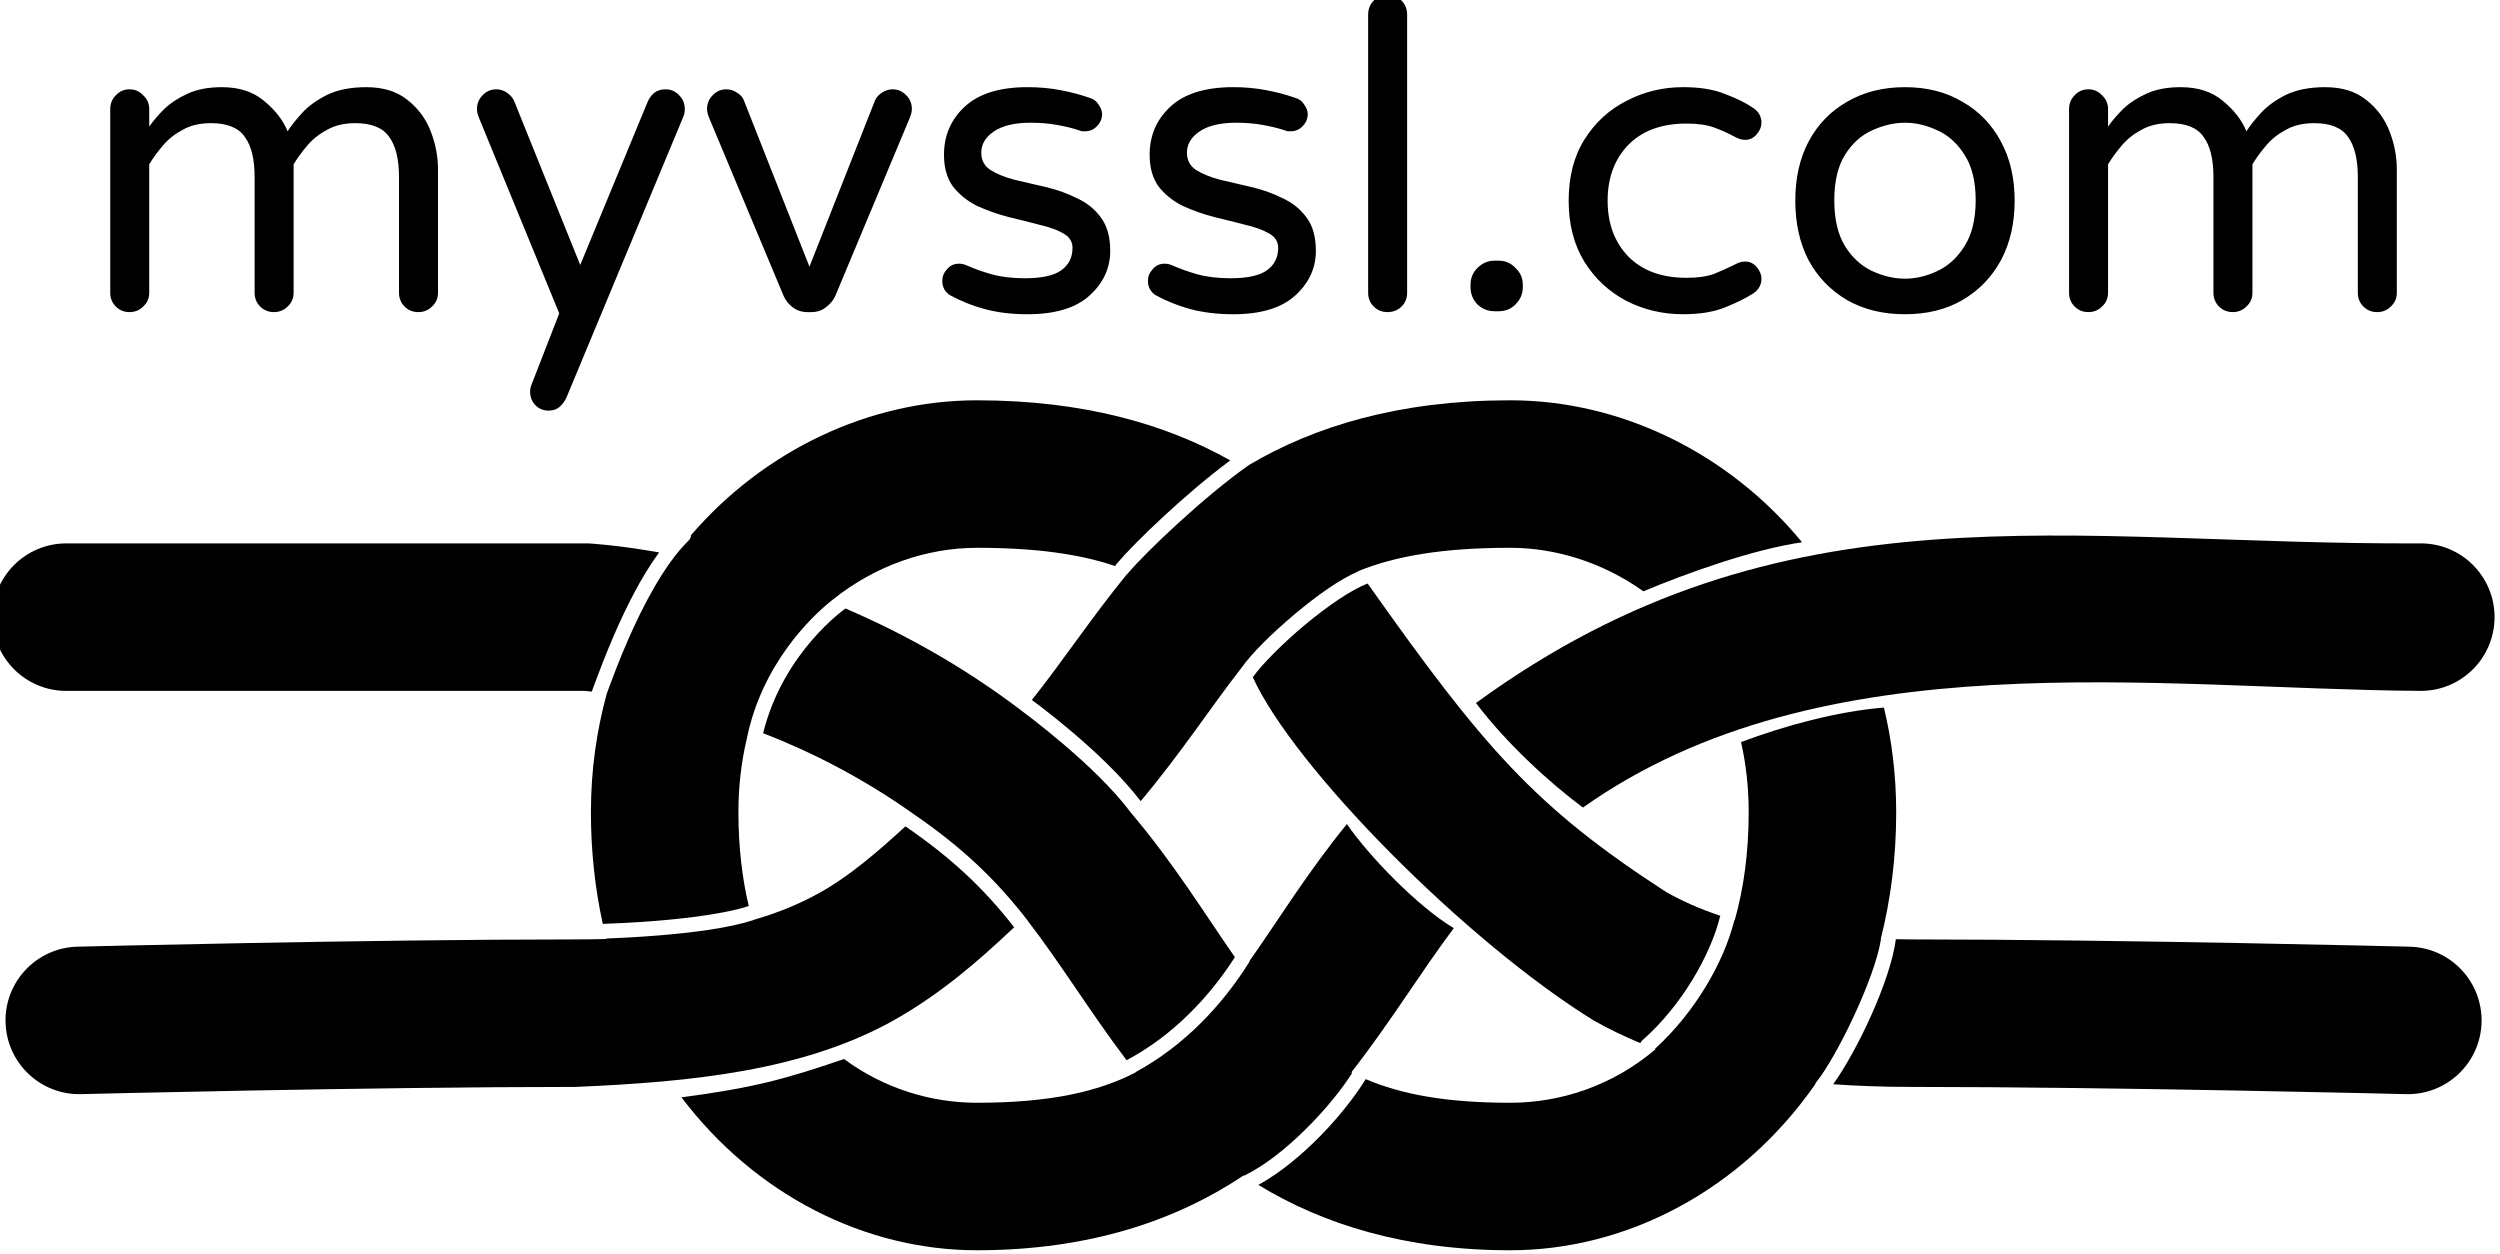
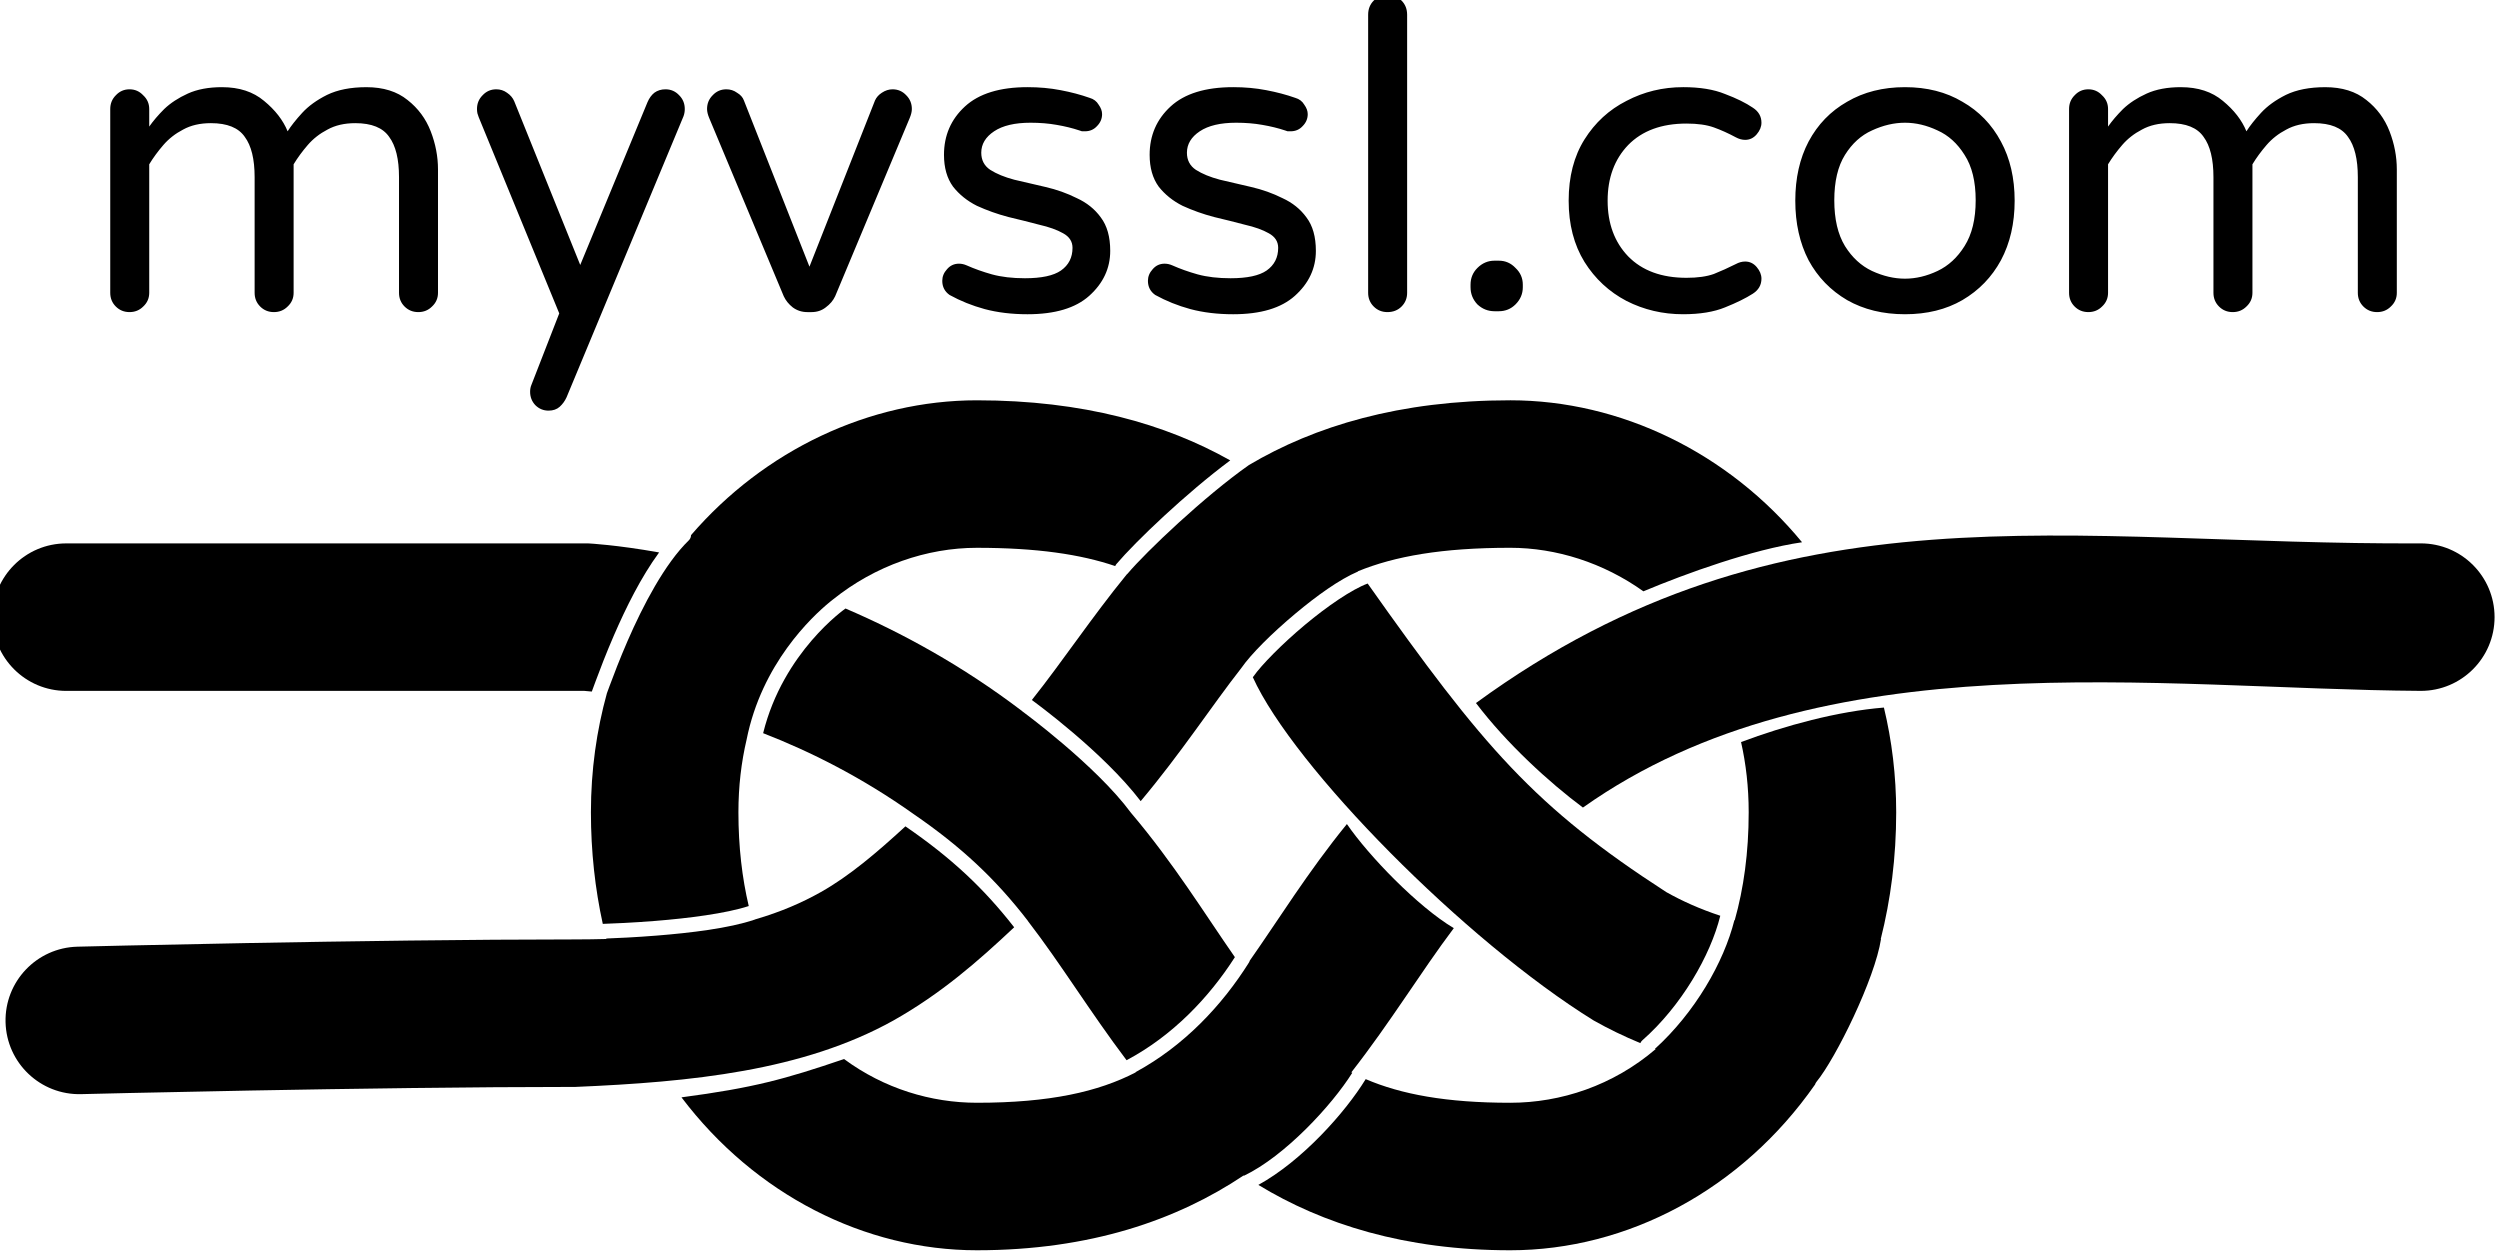
<svg xmlns="http://www.w3.org/2000/svg" xmlns:ns1="http://sodipodi.sourceforge.net/DTD/sodipodi-0.dtd" xmlns:ns2="http://www.inkscape.org/namespaces/inkscape" width="103.729mm" height="52.038mm" viewBox="0 0 103.729 52.038" version="1.1" id="svg5" xml:space="preserve" ns1:docname="logo_solid_p.svg" ns2:version="1.4 (e7c3feb1, 2024-10-09)">
  <ns1:namedview id="namedview1" pagecolor="#505050" bordercolor="#eeeeee" borderopacity="1" ns2:showpageshadow="0" ns2:pageopacity="0" ns2:pagecheckerboard="0" ns2:deskcolor="#505050" ns2:document-units="mm" ns2:zoom="2.2008481" ns2:cx="124.27028" ns2:cy="128.5868" ns2:window-width="1568" ns2:window-height="801" ns2:window-x="0" ns2:window-y="38" ns2:window-maximized="0" ns2:current-layer="svg5" />
  <defs id="defs2">
    <rect x="-2817.249" y="-894.641" width="469.658" height="228.705" id="rect2465" />
  </defs>
  <g id="layer1" style="display:inline" transform="translate(-16.023,-35.688)">
    <g id="g2446" transform="matrix(0.204,0,0,0.204,392.498,285.511)">
      <g id="g2432">
-         <path style="color:#000000;fill:#000000;fill-rule:evenodd;stroke-linecap:round;-inkscape-stroke:none" d="m -1459.865,-1033.6 c -1.13,8.605 -7.966,22.844 -12.749,29.5 4.99,0.353 10.277,0.545 15.943,0.545 41.985,0 100.557,1.471 100.557,1.471 8.282,0.208 15.165,-6.337 15.373,-14.619 0.209,-8.282 -6.337,-15.166 -14.619,-15.373 0,0 -58.629,-1.478 -101.31,-1.478 -1.115,0 -2.134,-0.029 -3.195,-0.045 z" transform="translate(-9.9999998e-6)" id="path2422" />
        <path style="color:#000000;fill:#000000;fill-rule:evenodd;stroke-linecap:round;-inkscape-stroke:none" d="m -1571.52,-1057.02 c -7.949,9.753 -13.937,19.506 -19.759,27.788 -0.039,0.14 -0.097,0.275 -0.175,0.398 -5.438,8.659 -13.161,16.906 -23.041,22.268 0.012,0.016 0.023,0.031 0.036,0.047 -7.626,3.954 -17.505,6.187 -32.32,6.187 -9.303,0 -18.865,-2.875 -27.017,-8.894 -12.031,4.096 -18.356,5.845 -33.064,7.793 14.958,19.772 37.237,31.102 60.081,31.102 23.074,0 40.755,-6.181 54.24,-15.209 0.026,0.017 0.054,0.034 0.08,0.051 8.311,-3.979 17.872,-14.303 22.031,-20.939 -0.062,-0.032 -0.13,-0.058 -0.192,-0.09 7.988,-10.226 14.136,-20.411 20.842,-29.326 -7.338,-4.384 -17.294,-14.688 -21.742,-21.175 z" transform="translate(-9.9999998e-6)" id="path2424" />
        <path style="color:#000000;fill:#000000;fill-rule:evenodd;stroke-linecap:round;-inkscape-stroke:none" d="m -1567.295,-1105.937 c -3.21,1.181 -8.246,4.63 -12.769,8.412 -4.623,3.865 -8.852,8.162 -10.477,10.5 -0.036,0.048 -0.075,0.093 -0.116,0.136 8.274,18.276 43.145,53.614 69.347,69.834 2.982,1.679 6.13,3.211 9.473,4.592 0.086,-0.211 0.219,-0.4 0.39,-0.552 7.961,-6.99 13.903,-17.321 15.87,-25.354 -4.167,-1.378 -7.76,-2.994 -11.004,-4.822 -26.76,-17.312 -37.192,-29.465 -60.714,-62.745 z" transform="translate(-9.9999998e-6)" id="path2426" />
        <path style="color:#000000;fill:#000000;fill-rule:evenodd;stroke-linecap:round;-inkscape-stroke:none" d="m -1545.271,-1081.632 c 6.256,8.243 14.847,16.109 21.757,21.259 48.721,-34.494 117,-24.073 170.419,-23.731 8.283,10e-5 15,-6.716 15,-15 10e-5,-8.284 -6.717,-15 -15,-15 -71.602,0.376 -129.644,-13.153 -192.176,32.473 z" transform="translate(-9.9999998e-6)" id="path2428" />
-         <path style="color:#000000;fill:#000000;fill-rule:evenodd;stroke-linecap:round;-inkscape-stroke:none" d="m -1646.779,-1143.205 c -21.872,0 -43.23,10.133 -58.138,27.42 0,0.401 -0.167,0.784 -0.455,1.064 -4.875,4.736 -9.325,13.256 -12.457,20.473 -1.566,3.609 -2.821,6.896 -3.693,9.248 -0.19,0.513 -0.354,0.961 -0.507,1.379 -2.088,7.543 -3.25,15.633 -3.25,24.207 0,8.012 0.854,15.587 2.414,22.698 1.955,-0.064 6.037,-0.23 10.786,-0.612 6.515,-0.524 14.249,-1.486 18.9,-3.014 -1.345,-5.705 -2.1,-12.044 -2.1,-19.074 0,-5.293 0.593,-10.209 1.66,-14.756 3.066,-15.412 13.199,-24.953 16.953,-28.031 v 0 c 0.096,-0.079 0.195,-0.152 0.291,-0.231 0.112,-0.09 0.215,-0.172 0.312,-0.247 8.614,-6.919 19.105,-10.523 29.288,-10.523 12.182,0 21.089,1.324 28.134,3.716 0.057,-0.145 0.136,-0.28 0.235,-0.401 3.914,-4.613 14.196,-14.429 23.158,-21.094 -13.132,-7.396 -29.944,-12.221 -51.527,-12.221 z" transform="translate(-9.9999998e-6)" id="path2430" />
+         <path style="color:#000000;fill:#000000;fill-rule:evenodd;stroke-linecap:round;-inkscape-stroke:none" d="m -1646.779,-1143.205 c -21.872,0 -43.23,10.133 -58.138,27.42 0,0.401 -0.167,0.784 -0.455,1.064 -4.875,4.736 -9.325,13.256 -12.457,20.473 -1.566,3.609 -2.821,6.896 -3.693,9.248 -0.19,0.513 -0.354,0.961 -0.507,1.379 -2.088,7.543 -3.25,15.633 -3.25,24.207 0,8.012 0.854,15.587 2.414,22.698 1.955,-0.064 6.037,-0.23 10.786,-0.612 6.515,-0.524 14.249,-1.486 18.9,-3.014 -1.345,-5.705 -2.1,-12.044 -2.1,-19.074 0,-5.293 0.593,-10.209 1.66,-14.756 3.066,-15.412 13.199,-24.953 16.953,-28.031 v 0 c 0.096,-0.079 0.195,-0.152 0.291,-0.231 0.112,-0.09 0.215,-0.172 0.312,-0.247 8.614,-6.919 19.105,-10.523 29.288,-10.523 12.182,0 21.089,1.324 28.134,3.716 0.057,-0.145 0.136,-0.28 0.235,-0.401 3.914,-4.613 14.196,-14.429 23.158,-21.094 -13.132,-7.396 -29.944,-12.221 -51.527,-12.221 " transform="translate(-9.9999998e-6)" id="path2430" />
      </g>
      <g id="g2444">
        <path style="color:#000000;fill:#000000;fill-rule:evenodd;stroke-linecap:round;-inkscape-stroke:none" d="m -1661.311,-1056.552 c -5.88,5.402 -11.423,10.111 -17.186,13.359 -3.834,2.16 -8.132,4.034 -13.329,5.552 -0.049,0.023 -0.099,0.043 -0.149,0.061 -5.22,1.777 -13.141,2.702 -19.863,3.242 -4.355,0.35 -8.164,0.521 -10.324,0.6 0.01,0.031 0.014,0.063 0.022,0.095 -2.014,0.052 -4.081,0.088 -6.269,0.088 -42.681,0 -101.309,1.478 -101.309,1.478 -8.283,0.208 -14.828,7.091 -14.619,15.373 0.208,8.282 7.091,14.828 15.373,14.619 0,0 58.569,-1.471 100.555,-1.471 23.504,-0.997 46.245,-3.255 64.641,-13.5 9.72,-5.477 17.265,-12.083 24.576,-18.967 -6.246,-8.003 -12.804,-14.132 -22.118,-20.528 z" transform="translate(-9.9999998e-6)" id="path2434" />
        <path style="color:#000000;fill:#000000;fill-rule:evenodd;stroke-linecap:round;-inkscape-stroke:none" d="m -1462.297,-1080.712 c -9.36,0.755 -20.101,3.65 -29.056,7.018 0.998,4.415 1.553,9.17 1.553,14.28 0,8.239 -1.029,15.538 -2.841,21.967 -0.023,-0.01 -0.044,-0.014 -0.067,-0.021 -2.136,8.559 -8.038,18.802 -16.163,26.173 0.048,0.018 0.094,0.038 0.142,0.056 -8.665,7.404 -19.278,10.909 -29.571,10.909 -12.993,0 -22.188,-1.719 -29.398,-4.809 -4.153,6.791 -12.952,16.632 -21.83,21.515 13.078,7.973 29.829,13.294 51.228,13.294 23.837,0 47.071,-12.321 62,-33.715 0.055,-0.188 0.146,-0.364 0.269,-0.517 3.943,-4.801 11.912,-20.996 13.143,-29.08 -0.016,-4e-4 -0.034,-10e-5 -0.05,-6e-4 2.018,-7.988 3.139,-16.595 3.139,-25.772 0,-7.482 -0.885,-14.595 -2.498,-21.297 z" transform="translate(-9.9999998e-6)" id="path2436" />
        <path style="color:#000000;fill:#000000;fill-rule:evenodd;stroke-linecap:round;-inkscape-stroke:none" d="m -1673.497,-1100.861 c -0.014,0.011 -0.029,0.022 -0.043,0.033 0,0 -12.622,8.766 -16.711,25.326 9.506,3.69 20.058,8.953 30.647,16.482 9.693,6.659 16.626,13.178 23.151,21.631 0.046,0.059 0.087,0.122 0.123,0.188 2e-4,3e-4 3e-4,7e-4 5e-4,10e-4 6.572,8.523 12.52,18.309 20.001,28.221 0.014,-0.01 0.028,-0.019 0.042,-0.029 9.309,-4.954 16.721,-12.708 21.984,-20.937 -6.101,-8.753 -12.415,-19.071 -21.055,-29.266 -0.01,-0.01 -0.016,-0.017 -0.023,-0.026 -0.01,-0.01 -0.014,-0.02 -0.022,-0.029 -0.016,-0.02 -0.031,-0.039 -0.048,-0.058 7e-4,-8e-4 0,0 0,0 -7.162,-9.682 -22.012,-20.562 -22.012,-20.562 -0.049,-0.038 -0.095,-0.079 -0.139,-0.123 -12.127,-9.224 -24.449,-15.937 -35.898,-20.849 z" transform="translate(-9.9999998e-6)" id="path2438" />
        <path style="color:#000000;fill:#000000;fill-rule:evenodd;stroke-linecap:round;-inkscape-stroke:none" d="m -1831.988,-1114.101 c -8.284,-10e-5 -15,6.715 -15,15 -10e-5,8.284 6.716,15 15,15 h 105.41 c 0.014,0 1.137,0.113 1.479,0.136 0.209,-0.568 0.452,-1.234 0.765,-2.077 0.881,-2.376 2.155,-5.717 3.754,-9.4 2.39,-5.508 5.473,-11.779 9.17,-16.822 -8.706,-1.55 -14.248,-1.827 -14.248,-1.827 l -0.248,-0.01 z" transform="translate(-9.9999998e-6)" id="path2440" />
        <path style="color:#000000;fill:#000000;fill-rule:evenodd;stroke-linecap:round;-inkscape-stroke:none" d="m -1538.3,-1143.206 c -22.485,0 -39.783,5.245 -53.145,13.169 -9.046,6.36 -20.816,17.535 -24.678,22.087 -0.06,0.068 -0.127,0.131 -0.198,0.186 -7.169,8.787 -12.943,17.551 -19.279,25.518 0.523,0.379 14.48,10.537 22.138,20.569 8.241,-9.805 14.394,-19.318 20.45,-27.046 0,0 0.01,-0.01 0.01,-0.014 2.001,-2.881 6.253,-7.111 11.014,-11.092 4.302,-3.597 8.902,-6.921 12.731,-8.557 -0.011,-0.013 -0.02,-0.026 -0.031,-0.039 7.467,-3.062 17.103,-4.782 30.99,-4.782 9.331,0 18.918,3.027 27.085,8.854 8.749,-3.668 22.221,-8.519 32.266,-9.978 -14.948,-18.168 -36.873,-28.876 -59.35,-28.876 z" transform="translate(-9.9999998e-6)" id="path2442" />
      </g>
      <path d="m -1563.279,-1225.629 c -1.104,0 -2.031,0.378 -2.786,1.133 -0.755,0.755 -1.133,1.713 -1.133,2.875 v 56.554 c 0,1.104 0.378,2.034 1.133,2.789 0.755,0.755 1.683,1.133 2.786,1.133 1.162,0 2.122,-0.378 2.877,-1.133 0.755,-0.755 1.133,-1.685 1.133,-2.789 v -56.554 c 0,-1.162 -0.378,-2.12 -1.133,-2.875 -0.755,-0.755 -1.716,-1.133 -2.877,-1.133 z m -237.02,18.735 c -2.73,0 -5.055,0.434 -6.972,1.306 -1.917,0.871 -3.514,1.919 -4.792,3.139 -1.22,1.22 -2.237,2.41 -3.05,3.572 v -3.572 c 0,-1.104 -0.409,-2.034 -1.222,-2.789 -0.755,-0.813 -1.682,-1.22 -2.786,-1.22 -1.104,0 -2.034,0.406 -2.789,1.22 -0.755,0.755 -1.133,1.685 -1.133,2.789 v 37.382 c 0,1.104 0.378,2.034 1.133,2.789 0.755,0.755 1.685,1.133 2.789,1.133 1.104,0 2.031,-0.378 2.786,-1.133 0.813,-0.755 1.222,-1.685 1.222,-2.789 v -26.141 c 0.813,-1.336 1.771,-2.644 2.875,-3.922 1.104,-1.278 2.44,-2.323 4.008,-3.136 1.569,-0.871 3.456,-1.308 5.664,-1.308 3.311,0 5.608,0.93 6.886,2.789 1.336,1.801 2.003,4.531 2.003,8.191 v 23.527 c 0,1.104 0.378,2.034 1.133,2.789 0.755,0.755 1.685,1.133 2.789,1.133 1.104,0 2.034,-0.378 2.789,-1.133 0.813,-0.755 1.22,-1.685 1.22,-2.789 v -26.141 c 0.813,-1.336 1.771,-2.644 2.875,-3.922 1.104,-1.278 2.44,-2.323 4.008,-3.136 1.569,-0.871 3.456,-1.308 5.664,-1.308 3.311,0 5.608,0.93 6.886,2.789 1.336,1.801 2.003,4.531 2.003,8.191 v 23.527 c 0,1.104 0.378,2.034 1.133,2.789 0.755,0.755 1.685,1.133 2.789,1.133 1.104,0 2.034,-0.378 2.789,-1.133 0.813,-0.755 1.219,-1.685 1.219,-2.789 v -25.096 c 0,-2.614 -0.493,-5.199 -1.481,-7.755 -0.988,-2.556 -2.556,-4.676 -4.705,-6.361 -2.149,-1.743 -4.939,-2.614 -8.366,-2.614 -3.195,0 -5.867,0.524 -8.016,1.569 -2.091,1.046 -3.777,2.264 -5.055,3.658 -1.278,1.394 -2.264,2.643 -2.961,3.747 -0.929,-2.266 -2.529,-4.327 -4.794,-6.186 -2.208,-1.859 -5.053,-2.789 -8.539,-2.789 z m 163.822,0 c -5.635,0 -9.875,1.308 -12.722,3.922 -2.847,2.614 -4.269,5.896 -4.269,9.847 0,2.614 0.611,4.762 1.831,6.447 1.278,1.627 2.903,2.934 4.878,3.922 2.033,0.929 4.156,1.683 6.364,2.264 2.208,0.523 4.297,1.046 6.272,1.569 2.033,0.465 3.66,1.047 4.88,1.744 1.278,0.697 1.917,1.683 1.917,2.961 0,1.975 -0.784,3.515 -2.353,4.619 -1.51,1.046 -3.95,1.569 -7.319,1.569 -2.556,0 -4.794,-0.263 -6.711,-0.786 -1.859,-0.523 -3.57,-1.133 -5.139,-1.83 -0.523,-0.232 -1.046,-0.347 -1.569,-0.347 -0.988,0 -1.802,0.378 -2.441,1.133 -0.639,0.697 -0.958,1.481 -0.958,2.353 0,1.22 0.495,2.178 1.483,2.875 2.208,1.22 4.588,2.178 7.144,2.875 2.614,0.697 5.519,1.047 8.714,1.047 5.577,0 9.761,-1.249 12.549,-3.747 2.847,-2.556 4.269,-5.606 4.269,-9.15 0,-2.847 -0.639,-5.112 -1.917,-6.797 -1.22,-1.685 -2.847,-2.993 -4.88,-3.922 -1.975,-0.988 -4.095,-1.744 -6.361,-2.267 -2.208,-0.523 -4.328,-1.016 -6.361,-1.481 -1.975,-0.523 -3.602,-1.19 -4.88,-2.003 -1.22,-0.813 -1.831,-1.976 -1.831,-3.486 0,-1.743 0.871,-3.196 2.614,-4.358 1.743,-1.162 4.213,-1.742 7.408,-1.742 1.917,0 3.69,0.146 5.316,0.436 1.685,0.29 3.222,0.666 4.617,1.131 l 0.525,0.175 h 0.609 c 0.988,0 1.802,-0.347 2.441,-1.044 0.697,-0.697 1.045,-1.512 1.045,-2.442 0,-0.639 -0.233,-1.278 -0.697,-1.917 -0.407,-0.697 -1.017,-1.162 -1.831,-1.394 -1.801,-0.639 -3.775,-1.163 -5.925,-1.569 -2.091,-0.407 -4.329,-0.609 -6.711,-0.609 z m 41.829,0 c -5.635,0 -9.878,1.308 -12.724,3.922 -2.847,2.614 -4.269,5.896 -4.269,9.847 0,2.614 0.611,4.762 1.831,6.447 1.278,1.627 2.905,2.934 4.88,3.922 2.033,0.929 4.153,1.683 6.361,2.264 2.208,0.523 4.3,1.046 6.275,1.569 2.033,0.465 3.66,1.047 4.88,1.744 1.278,0.697 1.917,1.683 1.917,2.961 0,1.975 -0.784,3.515 -2.353,4.619 -1.51,1.046 -3.952,1.569 -7.322,1.569 -2.556,0 -4.791,-0.263 -6.708,-0.786 -1.859,-0.523 -3.573,-1.133 -5.141,-1.83 -0.523,-0.232 -1.046,-0.347 -1.569,-0.347 -0.988,0 -1.8,0.378 -2.439,1.133 -0.639,0.697 -0.958,1.481 -0.958,2.353 0,1.22 0.493,2.178 1.481,2.875 2.208,1.22 4.591,2.178 7.147,2.875 2.614,0.697 5.519,1.047 8.714,1.047 5.577,0 9.758,-1.249 12.547,-3.747 2.847,-2.556 4.269,-5.606 4.269,-9.15 0,-2.847 -0.638,-5.112 -1.917,-6.797 -1.22,-1.685 -2.847,-2.993 -4.88,-3.922 -1.975,-0.988 -4.095,-1.744 -6.361,-2.267 -2.208,-0.523 -4.328,-1.016 -6.361,-1.481 -1.975,-0.523 -3.602,-1.19 -4.88,-2.003 -1.22,-0.813 -1.828,-1.976 -1.828,-3.486 0,-1.743 0.871,-3.196 2.614,-4.358 1.743,-1.162 4.21,-1.742 7.405,-1.742 1.917,0 3.69,0.146 5.316,0.436 1.685,0.29 3.225,0.666 4.619,1.131 l 0.522,0.175 h 0.609 c 0.988,0 1.802,-0.347 2.441,-1.044 0.697,-0.697 1.044,-1.512 1.044,-2.442 0,-0.639 -0.232,-1.278 -0.697,-1.917 -0.407,-0.697 -1.015,-1.162 -1.828,-1.394 -1.801,-0.639 -3.778,-1.163 -5.927,-1.569 -2.091,-0.407 -4.326,-0.609 -6.708,-0.609 z m 91.497,0 c -4.125,0 -7.959,0.93 -11.502,2.789 -3.544,1.801 -6.392,4.414 -8.541,7.841 -2.149,3.428 -3.222,7.581 -3.222,12.461 0,4.822 1.073,8.975 3.222,12.461 2.15,3.428 4.998,6.071 8.541,7.93 3.544,1.801 7.378,2.703 11.502,2.703 3.428,0 6.273,-0.465 8.539,-1.394 2.324,-0.929 4.211,-1.859 5.664,-2.789 1.162,-0.755 1.744,-1.772 1.744,-3.05 0,-0.813 -0.319,-1.597 -0.958,-2.353 -0.639,-0.755 -1.423,-1.133 -2.353,-1.133 -0.639,0 -1.278,0.174 -1.917,0.522 -1.51,0.755 -2.992,1.425 -4.444,2.005 -1.452,0.523 -3.312,0.783 -5.577,0.783 -5.054,0 -9.006,-1.451 -11.852,-4.356 -2.788,-2.905 -4.183,-6.683 -4.183,-11.33 0,-4.647 1.395,-8.423 4.183,-11.328 2.847,-2.905 6.798,-4.358 11.852,-4.358 2.266,0 4.125,0.263 5.577,0.786 1.452,0.523 2.934,1.19 4.444,2.003 0.639,0.348 1.278,0.525 1.917,0.525 0.929,0 1.714,-0.378 2.353,-1.133 0.639,-0.755 0.958,-1.539 0.958,-2.353 0,-1.278 -0.582,-2.295 -1.744,-3.05 -1.452,-0.988 -3.34,-1.917 -5.664,-2.789 -2.266,-0.929 -5.111,-1.394 -8.539,-1.394 z m 45.138,0 c -4.473,0 -8.394,0.989 -11.764,2.964 -3.369,1.917 -5.982,4.617 -7.841,8.103 -1.801,3.428 -2.703,7.435 -2.703,12.025 0,4.589 0.902,8.628 2.703,12.113 1.859,3.428 4.472,6.13 7.841,8.105 3.369,1.917 7.29,2.875 11.764,2.875 4.473,0 8.366,-0.958 11.677,-2.875 3.369,-1.975 5.985,-4.678 7.844,-8.105 1.859,-3.486 2.786,-7.524 2.786,-12.113 0,-4.589 -0.927,-8.597 -2.786,-12.025 -1.859,-3.486 -4.475,-6.186 -7.844,-8.103 -3.311,-1.975 -7.204,-2.964 -11.677,-2.964 z m 56.12,0 c -2.73,0 -5.055,0.434 -6.972,1.306 -1.917,0.871 -3.516,1.919 -4.794,3.139 -1.22,1.22 -2.237,2.41 -3.05,3.572 v -3.572 c 0,-1.104 -0.406,-2.034 -1.22,-2.789 -0.755,-0.813 -1.685,-1.22 -2.789,-1.22 -1.104,0 -2.034,0.406 -2.789,1.22 -0.755,0.755 -1.131,1.685 -1.131,2.789 v 37.382 c 0,1.104 0.376,2.034 1.131,2.789 0.755,0.755 1.685,1.133 2.789,1.133 1.104,0 2.034,-0.378 2.789,-1.133 0.813,-0.755 1.22,-1.685 1.22,-2.789 v -26.141 c 0.813,-1.336 1.774,-2.644 2.877,-3.922 1.104,-1.278 2.44,-2.323 4.008,-3.136 1.569,-0.871 3.456,-1.308 5.664,-1.308 3.311,0 5.605,0.93 6.883,2.789 1.336,1.801 2.005,4.531 2.005,8.191 v 23.527 c 0,1.104 0.378,2.034 1.133,2.789 0.755,0.755 1.685,1.133 2.789,1.133 1.104,0 2.031,-0.378 2.786,-1.133 0.813,-0.755 1.222,-1.685 1.222,-2.789 v -26.141 c 0.813,-1.336 1.771,-2.644 2.875,-3.922 1.104,-1.278 2.44,-2.323 4.008,-3.136 1.569,-0.871 3.456,-1.308 5.664,-1.308 3.311,0 5.608,0.93 6.886,2.789 1.336,1.801 2.003,4.531 2.003,8.191 v 23.527 c 0,1.104 0.378,2.034 1.133,2.789 0.755,0.755 1.685,1.133 2.789,1.133 1.104,0 2.034,-0.378 2.789,-1.133 0.813,-0.755 1.219,-1.685 1.219,-2.789 v -25.096 c 0,-2.614 -0.493,-5.199 -1.481,-7.755 -0.988,-2.556 -2.556,-4.676 -4.705,-6.361 -2.149,-1.743 -4.939,-2.614 -8.366,-2.614 -3.195,0 -5.867,0.524 -8.016,1.569 -2.091,1.046 -3.777,2.264 -5.055,3.658 -1.278,1.394 -2.267,2.643 -2.964,3.747 -0.929,-2.266 -2.526,-4.327 -4.792,-6.186 -2.208,-1.859 -5.053,-2.789 -8.539,-2.789 z m -342.636,0.436 c -1.104,0 -2.034,0.406 -2.789,1.22 -0.755,0.755 -1.133,1.685 -1.133,2.789 0,0.29 0.028,0.582 0.086,0.872 0.116,0.29 0.203,0.551 0.261,0.783 l 16.383,39.91 -5.664,14.552 c -0.174,0.407 -0.261,0.872 -0.261,1.394 0,1.046 0.347,1.947 1.044,2.703 0.755,0.755 1.657,1.131 2.703,1.131 0.929,0 1.685,-0.261 2.267,-0.783 0.581,-0.523 1.046,-1.161 1.394,-1.917 l 23.788,-57.165 c 0.174,-0.465 0.261,-0.958 0.261,-1.481 0,-1.104 -0.378,-2.034 -1.133,-2.789 -0.755,-0.813 -1.685,-1.22 -2.789,-1.22 -0.871,0 -1.625,0.232 -2.264,0.697 -0.581,0.465 -1.046,1.103 -1.394,1.917 l -13.683,33.113 -13.419,-33.288 c -0.29,-0.697 -0.783,-1.277 -1.48,-1.742 -0.639,-0.465 -1.365,-0.697 -2.178,-0.697 z m 46.793,0 c -1.104,0 -2.034,0.406 -2.789,1.22 -0.755,0.755 -1.133,1.685 -1.133,2.789 0,0.523 0.146,1.133 0.436,1.831 l 15.163,36.249 c 0.407,0.871 1.017,1.627 1.83,2.267 0.871,0.639 1.857,0.958 2.961,0.958 h 0.872 c 1.104,0 2.062,-0.319 2.875,-0.958 0.871,-0.639 1.51,-1.395 1.917,-2.267 l 15.163,-36.249 c 0.29,-0.697 0.436,-1.308 0.436,-1.831 0,-1.104 -0.378,-2.034 -1.133,-2.789 -0.755,-0.813 -1.685,-1.22 -2.789,-1.22 -0.755,0 -1.481,0.232 -2.178,0.697 -0.639,0.407 -1.104,0.928 -1.394,1.567 l -13.333,33.812 -13.333,-33.812 c -0.232,-0.639 -0.697,-1.16 -1.394,-1.567 -0.639,-0.465 -1.365,-0.697 -2.178,-0.697 z m 239.723,6.797 c 2.208,0 4.417,0.521 6.625,1.567 2.208,0.988 4.036,2.645 5.489,4.969 1.51,2.324 2.267,5.402 2.267,9.236 0,3.834 -0.756,6.943 -2.267,9.325 -1.452,2.324 -3.281,4.007 -5.489,5.053 -2.208,1.046 -4.417,1.569 -6.625,1.569 -2.208,0 -4.443,-0.524 -6.708,-1.569 -2.208,-1.046 -4.039,-2.729 -5.491,-5.053 -1.452,-2.382 -2.178,-5.49 -2.178,-9.325 0,-3.834 0.725,-6.912 2.178,-9.236 1.452,-2.324 3.284,-3.982 5.491,-4.969 2.266,-1.046 4.501,-1.567 6.708,-1.567 z m -83.481,28.058 c -1.336,0 -2.498,0.495 -3.486,1.483 -0.929,0.929 -1.392,2.061 -1.392,3.397 v 0.522 c 0,1.336 0.462,2.498 1.392,3.486 0.988,0.929 2.15,1.394 3.486,1.394 h 0.872 c 1.336,0 2.47,-0.465 3.4,-1.394 0.988,-0.988 1.481,-2.15 1.481,-3.486 v -0.522 c 0,-1.336 -0.493,-2.468 -1.481,-3.397 -0.929,-0.988 -2.064,-1.483 -3.4,-1.483 z" style="-inkscape-font-specification:'Varela Round';fill-rule:evenodd;stroke-width:3.78" id="path1" />
    </g>
  </g>
</svg>